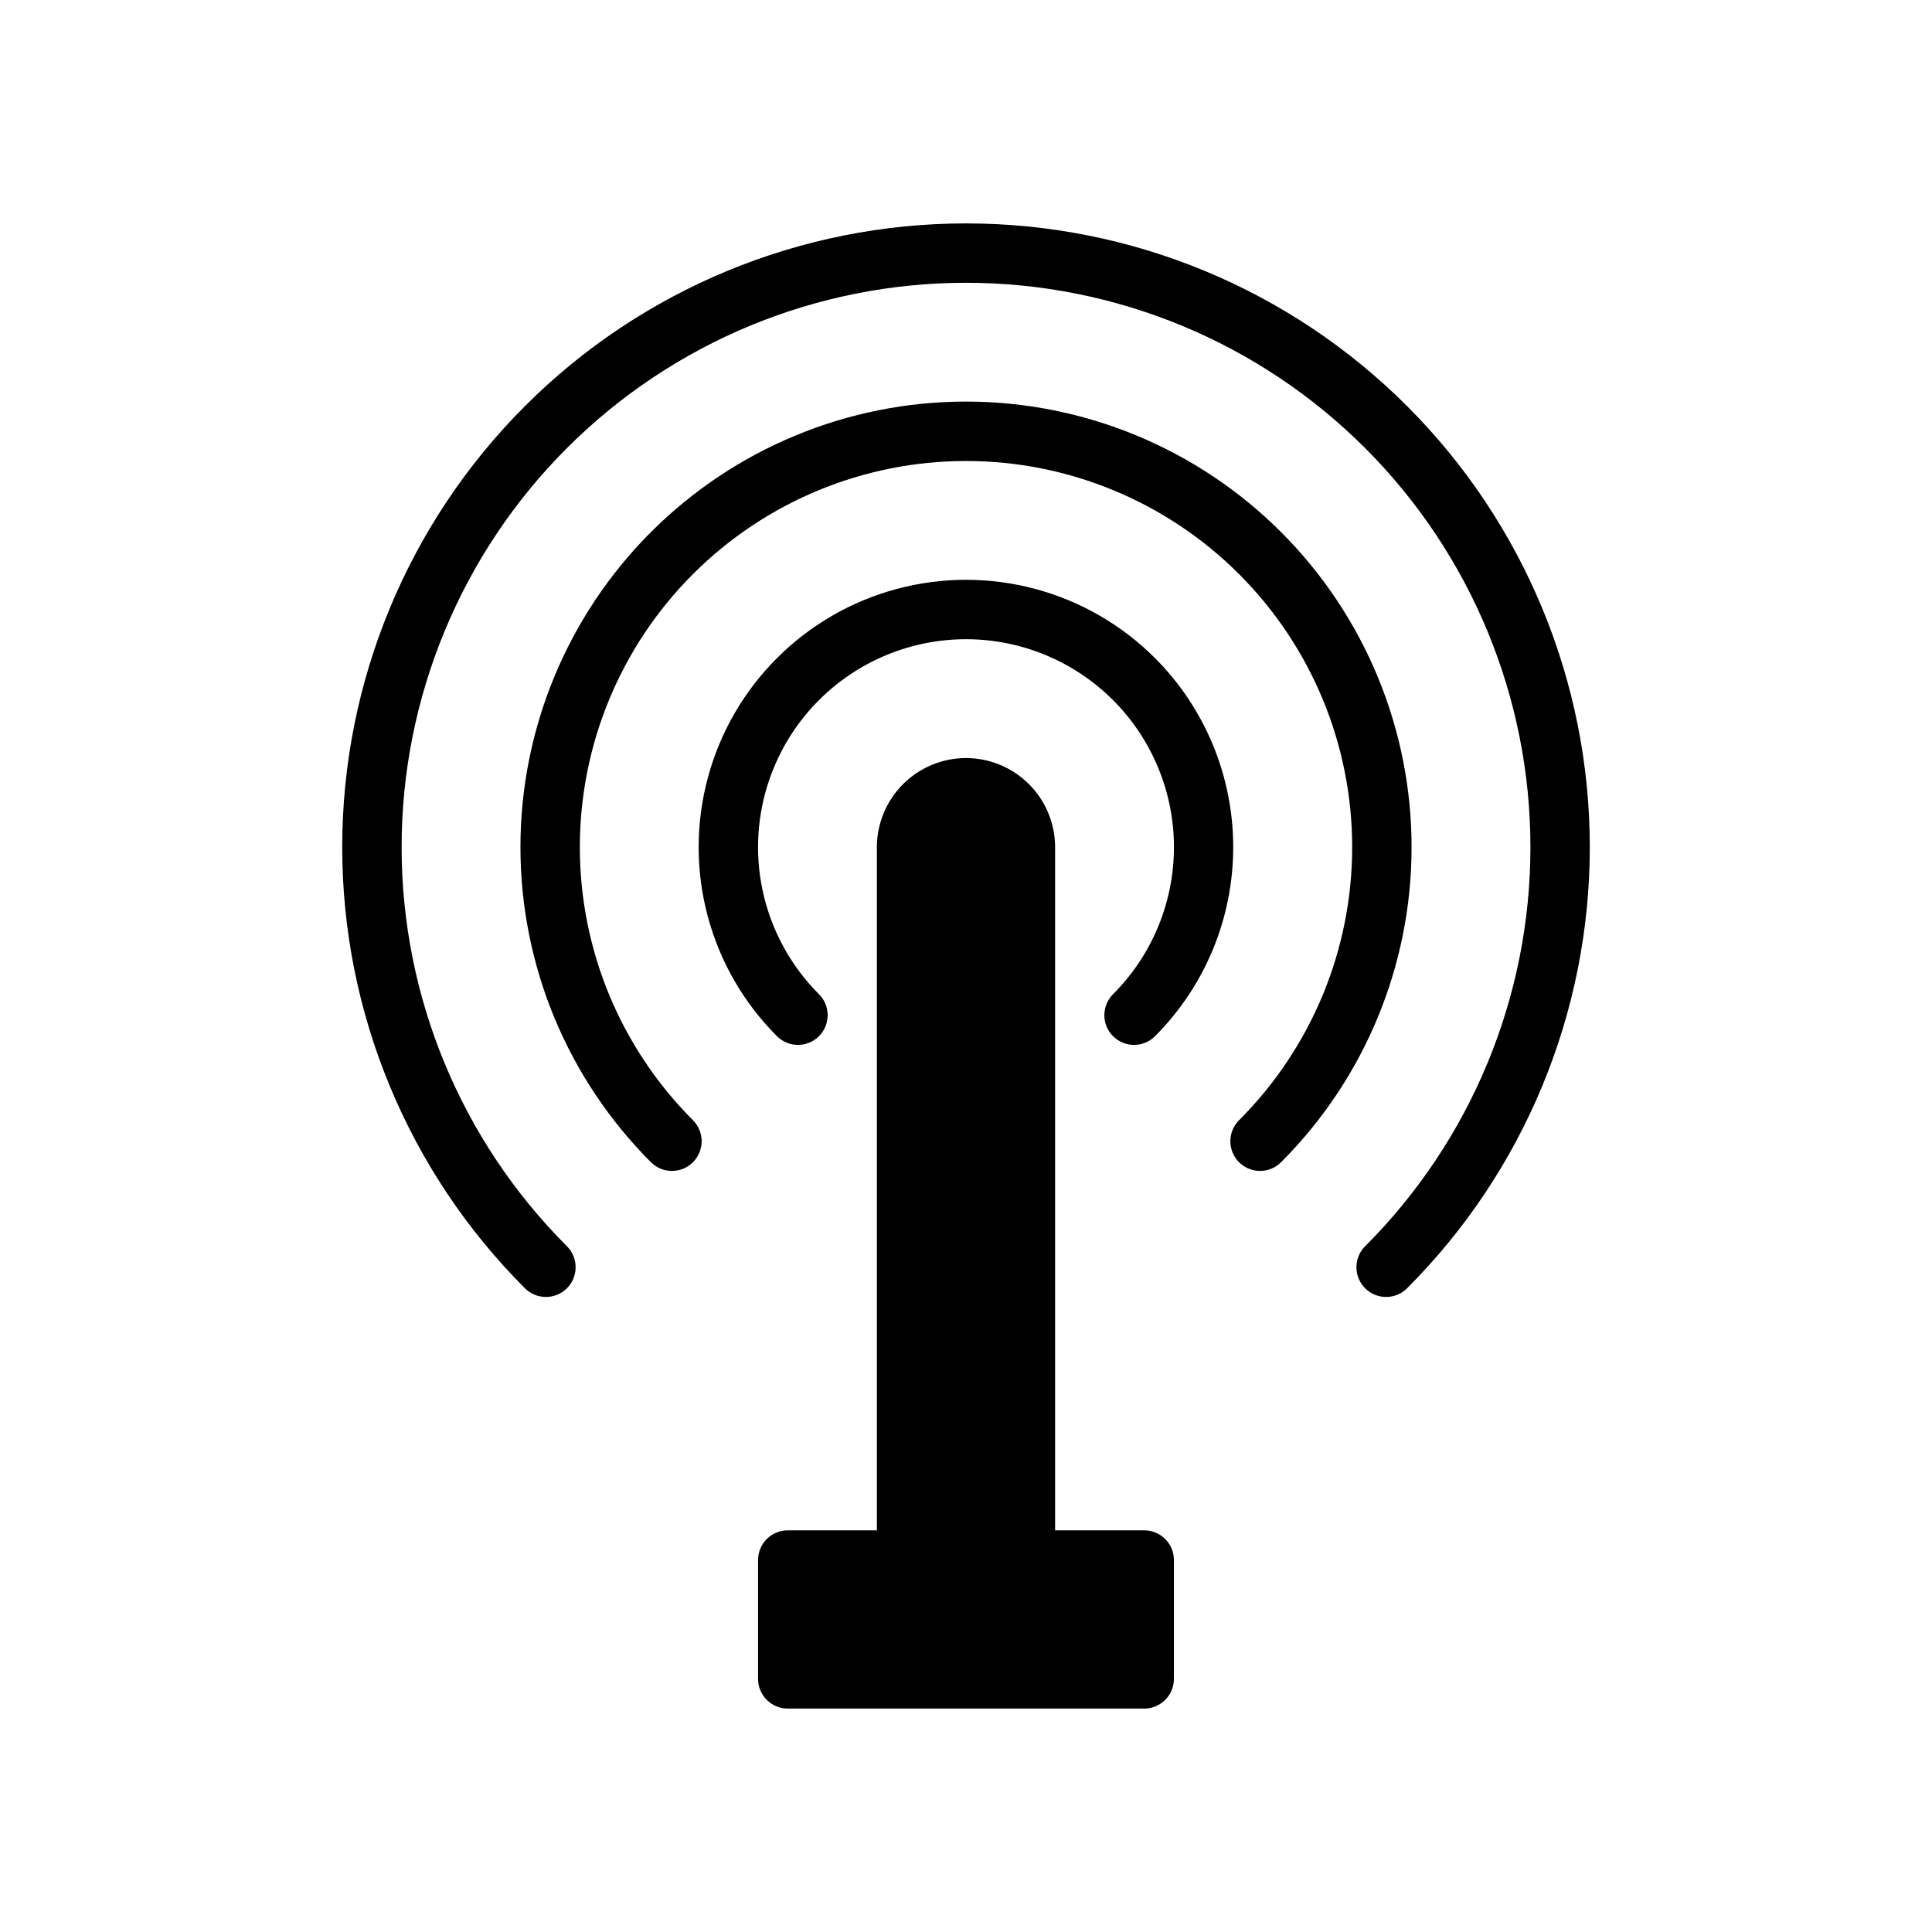
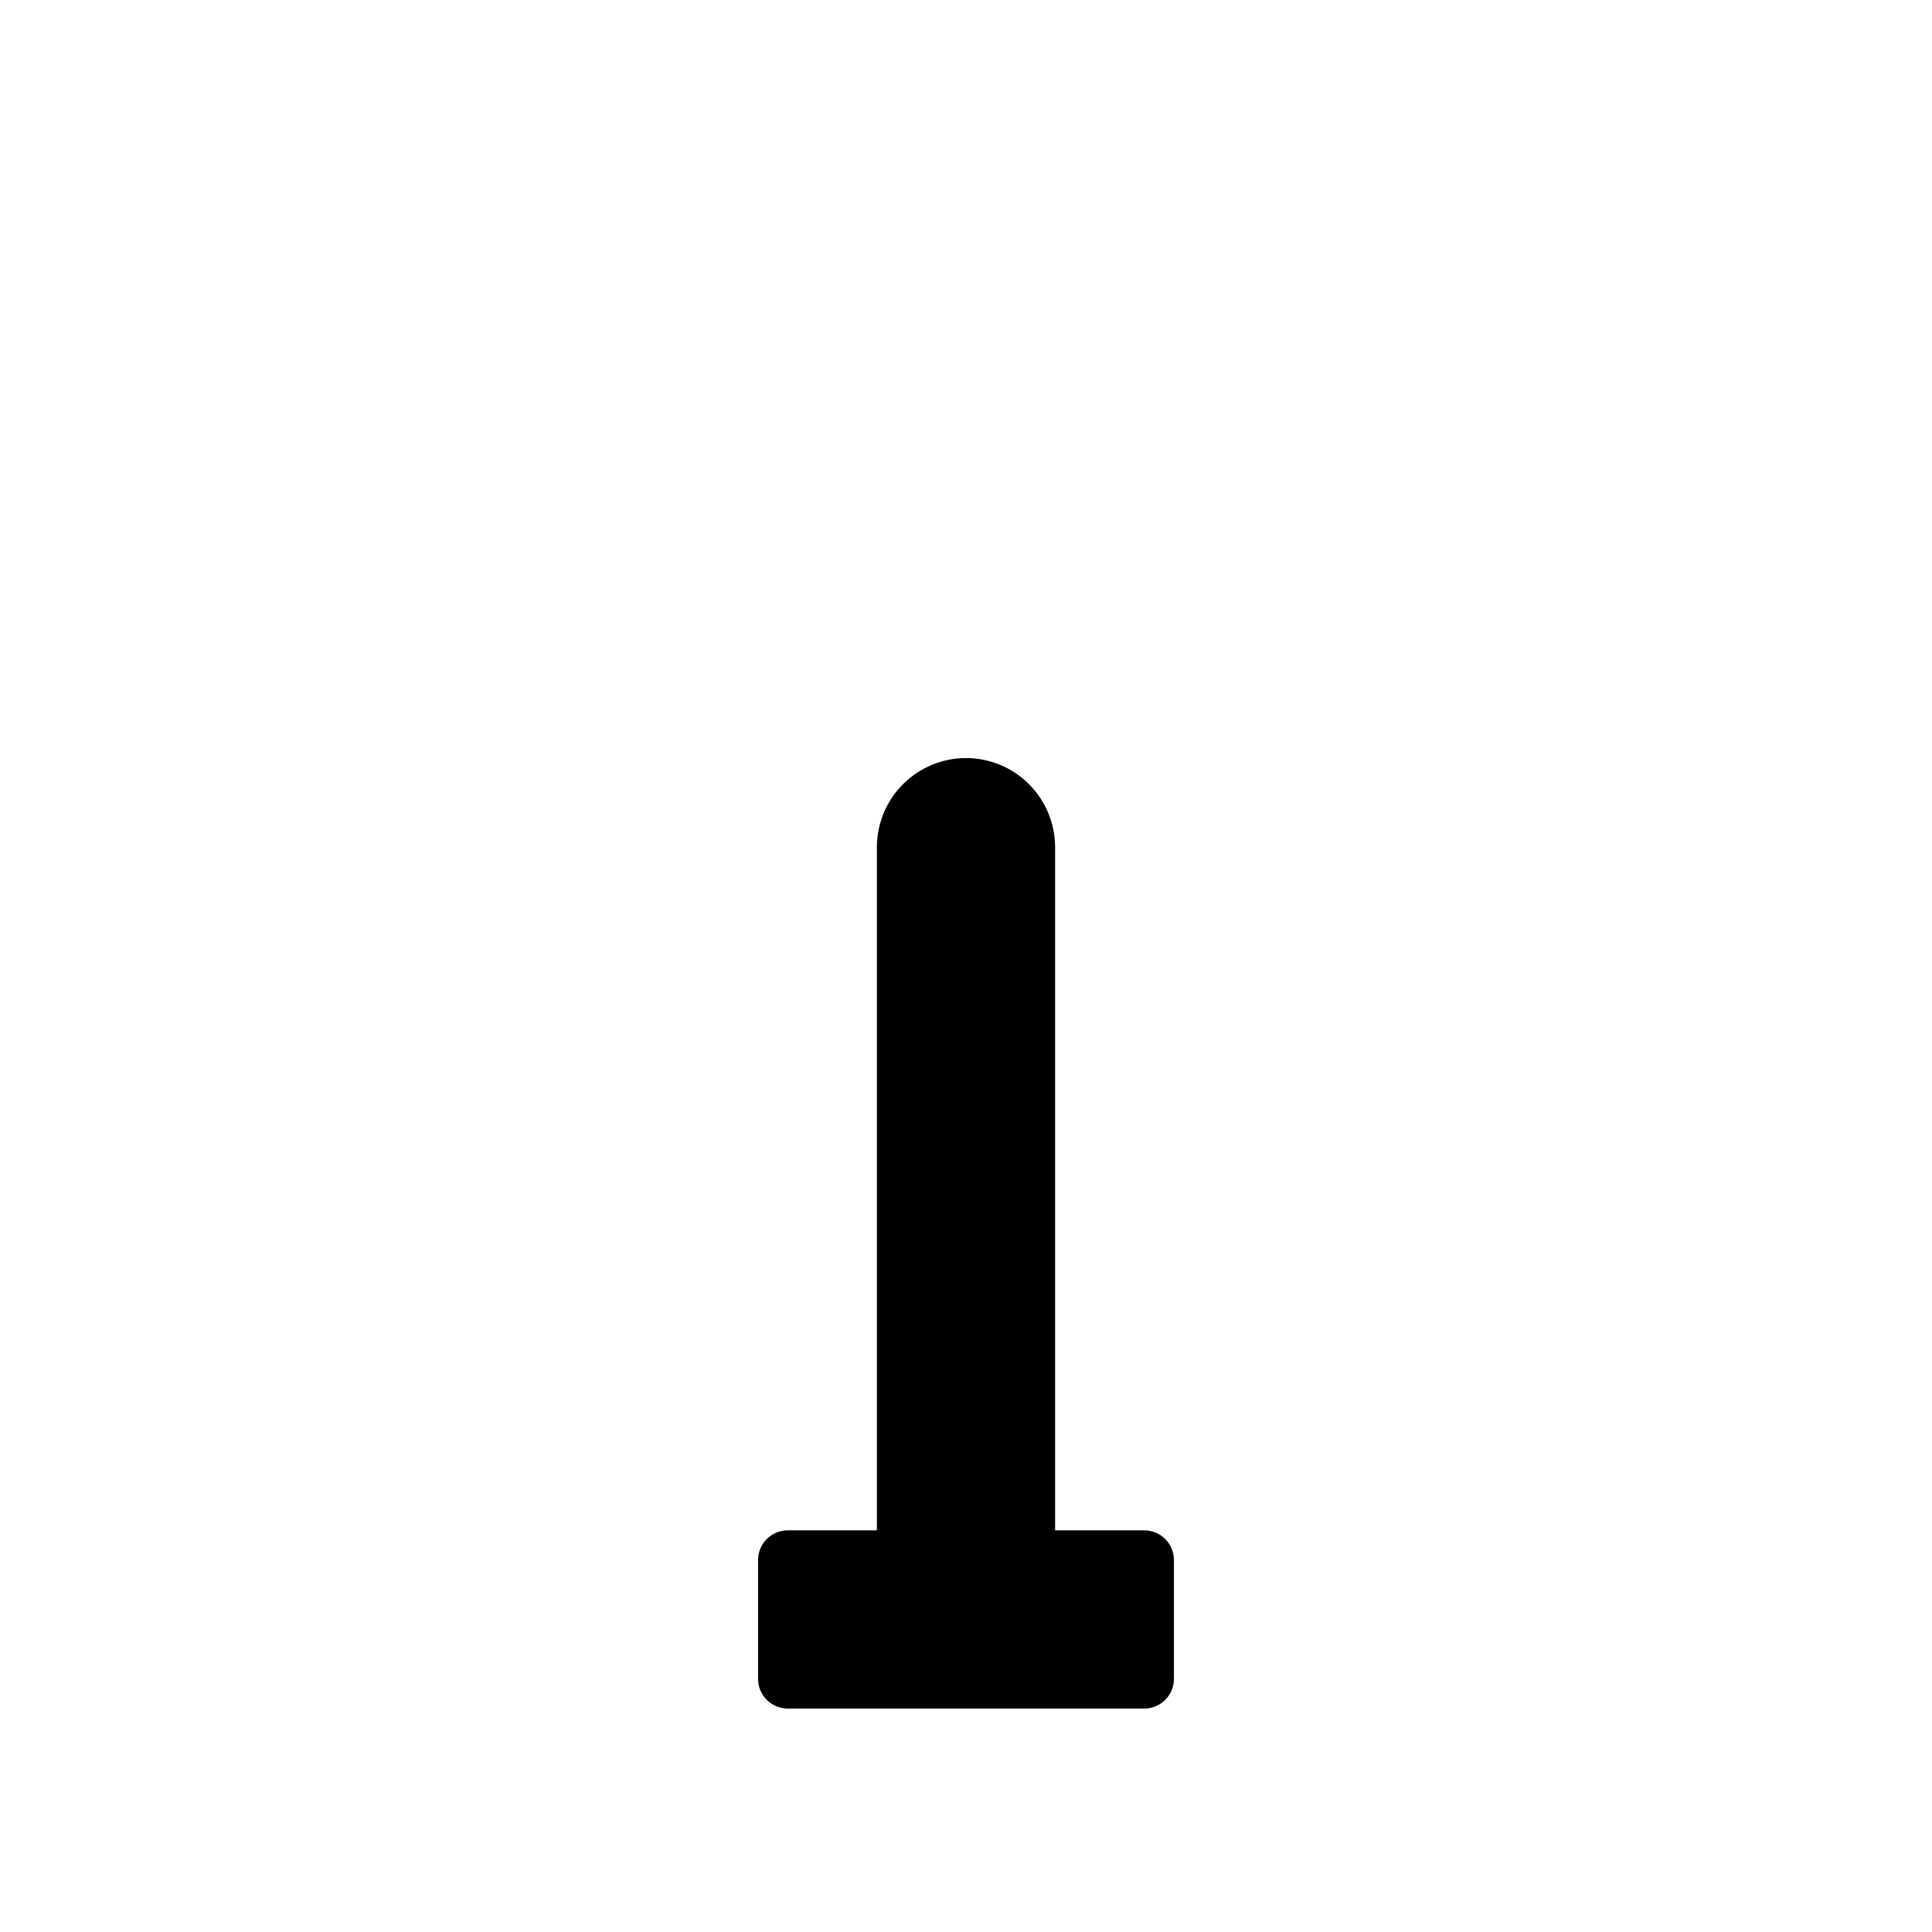
<svg xmlns="http://www.w3.org/2000/svg" fill="#000000" width="800px" height="800px" version="1.1" viewBox="144 144 512 512">
  <g>
-     <path d="m511.33 487.71c2.09 0 4.094-0.828 5.566-2.309 31-31.004 48.418-73.051 48.418-116.89s-17.418-85.891-48.422-116.89c-31-31-73.047-48.418-116.89-48.418s-85.895 17.418-116.89 48.418c-31.004 31.004-48.422 73.051-48.422 116.89s17.418 85.891 48.418 116.89c3.074 3.074 8.059 3.074 11.133 0 3.074-3.074 3.074-8.059 0-11.133-28.051-28.047-43.809-66.094-43.809-105.76 0-39.668 15.762-77.711 43.809-105.76 28.051-28.051 66.094-43.809 105.77-43.809 39.668 0 77.711 15.758 105.76 43.809 28.051 28.051 43.809 66.094 43.809 105.76 0 39.668-15.758 77.715-43.809 105.76-2.25 2.254-2.922 5.637-1.703 8.578s4.086 4.859 7.269 4.859z" />
-     <path d="m477.93 454.31c2.09 0 4.094-0.828 5.566-2.309 22.145-22.145 34.586-52.18 34.586-83.496 0-31.316-12.441-61.352-34.586-83.496-22.141-22.145-52.176-34.586-83.492-34.586-31.32 0-61.352 12.441-83.496 34.586-22.145 22.145-34.586 52.18-34.586 83.496 0 31.316 12.441 61.352 34.586 83.496 3.074 3.074 8.059 3.074 11.133 0 3.074-3.074 3.074-8.059 0-11.133-19.191-19.191-29.977-45.219-29.977-72.359 0-27.145 10.785-53.172 29.977-72.363 19.191-19.191 45.219-29.977 72.363-29.977 27.141 0 53.168 10.785 72.359 29.977 19.191 19.191 29.977 45.219 29.977 72.363 0 27.141-10.785 53.168-29.977 72.359-2.25 2.254-2.922 5.637-1.703 8.578 1.219 2.941 4.086 4.859 7.269 4.859z" />
-     <path d="m450.1 318.41c-17.898-17.898-43.984-24.891-68.434-18.34-24.449 6.551-43.547 25.648-50.098 50.098-6.555 24.449 0.434 50.535 18.332 68.434 3.074 3.074 8.059 3.074 11.133 0s3.074-8.059 0-11.129c-10.336-10.336-16.141-24.352-16.141-38.969 0-14.613 5.809-28.629 16.141-38.965 10.336-10.332 24.352-16.141 38.969-16.141 14.613 0 28.629 5.809 38.965 16.141 10.332 10.336 16.141 24.352 16.141 38.965 0 14.617-5.805 28.633-16.141 38.969-3.07 3.07-3.07 8.055 0 11.129 3.074 3.074 8.059 3.074 11.133 0 13.266-13.297 20.715-31.312 20.715-50.094 0-18.785-7.449-36.801-20.715-50.098z" />
    <path d="m400 344.89c-6.262 0.008-12.266 2.496-16.691 6.926-4.43 4.426-6.918 10.43-6.926 16.691v181.05h-23.617c-2.086 0-4.09 0.828-5.566 2.305-1.477 1.477-2.305 3.481-2.305 5.566v31.488c0 2.09 0.828 4.094 2.305 5.566 1.477 1.477 3.481 2.309 5.566 2.309h94.465c2.09 0 4.09-0.832 5.566-2.309 1.477-1.473 2.305-3.477 2.305-5.566v-31.488c0-2.086-0.828-4.09-2.305-5.566-1.477-1.477-3.477-2.305-5.566-2.305h-23.617v-181.05c-0.004-6.262-2.496-12.266-6.922-16.691-4.43-4.43-10.43-6.918-16.691-6.926z" />
  </g>
</svg>